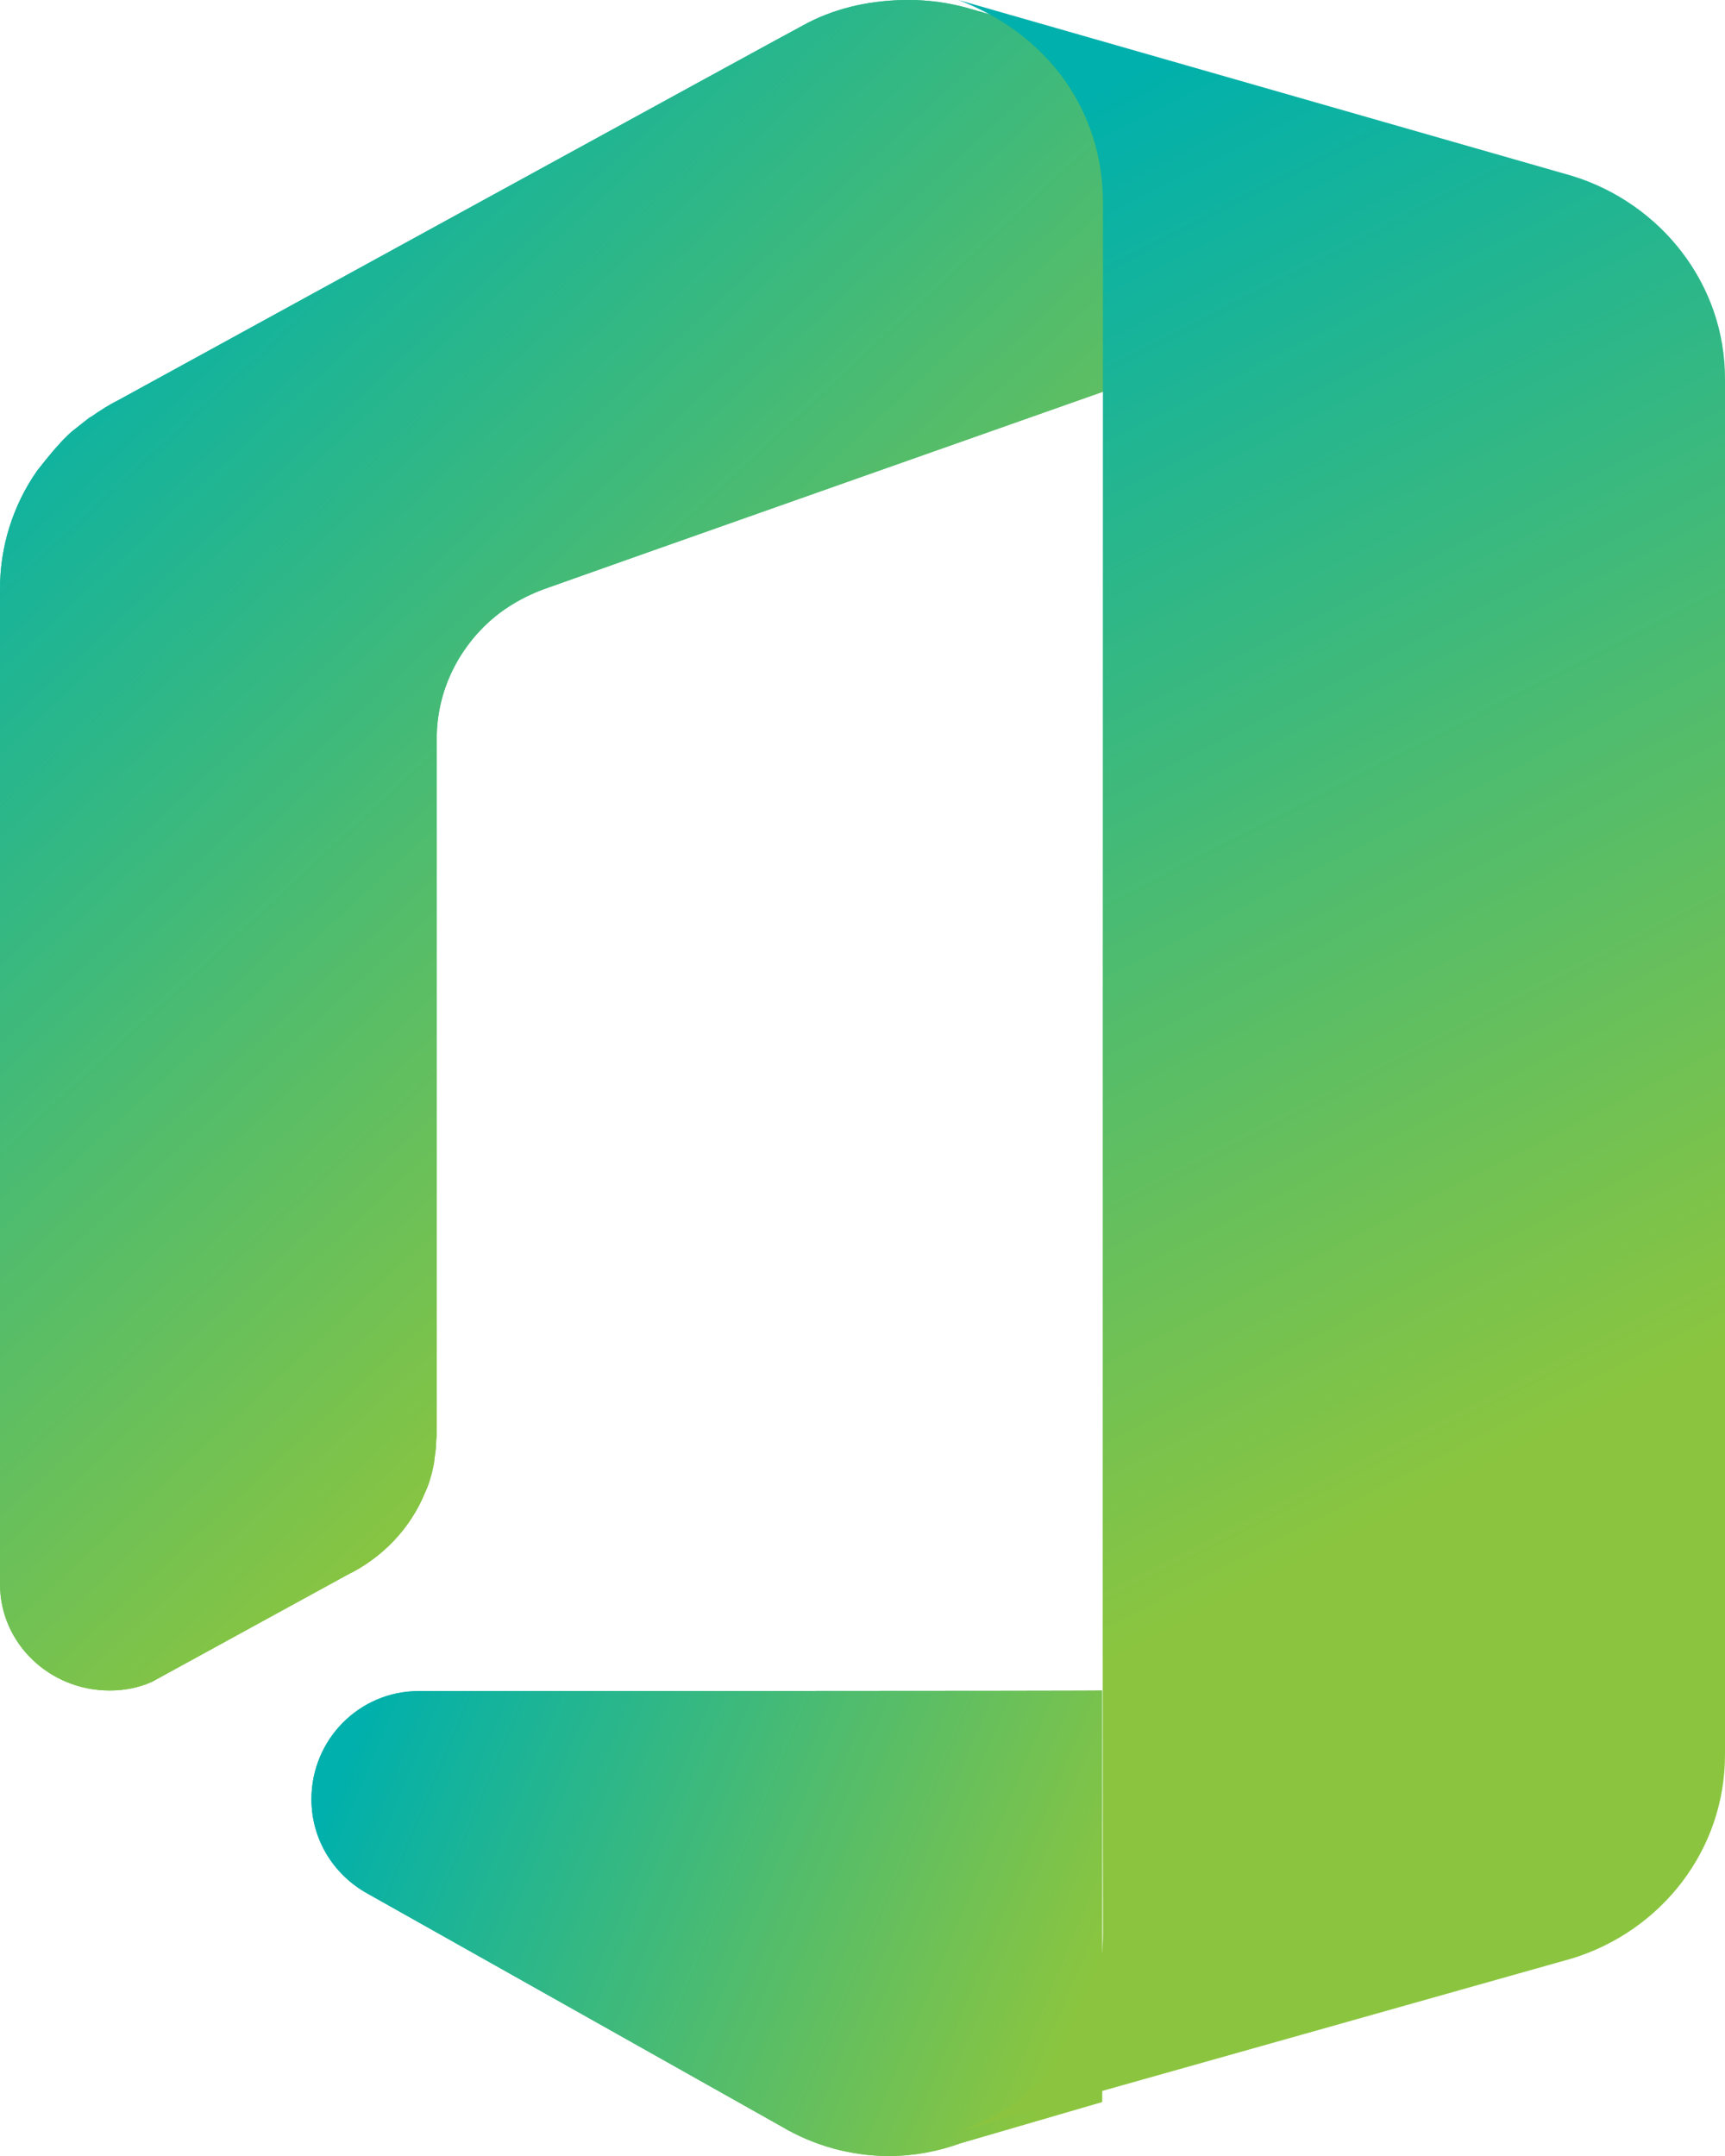
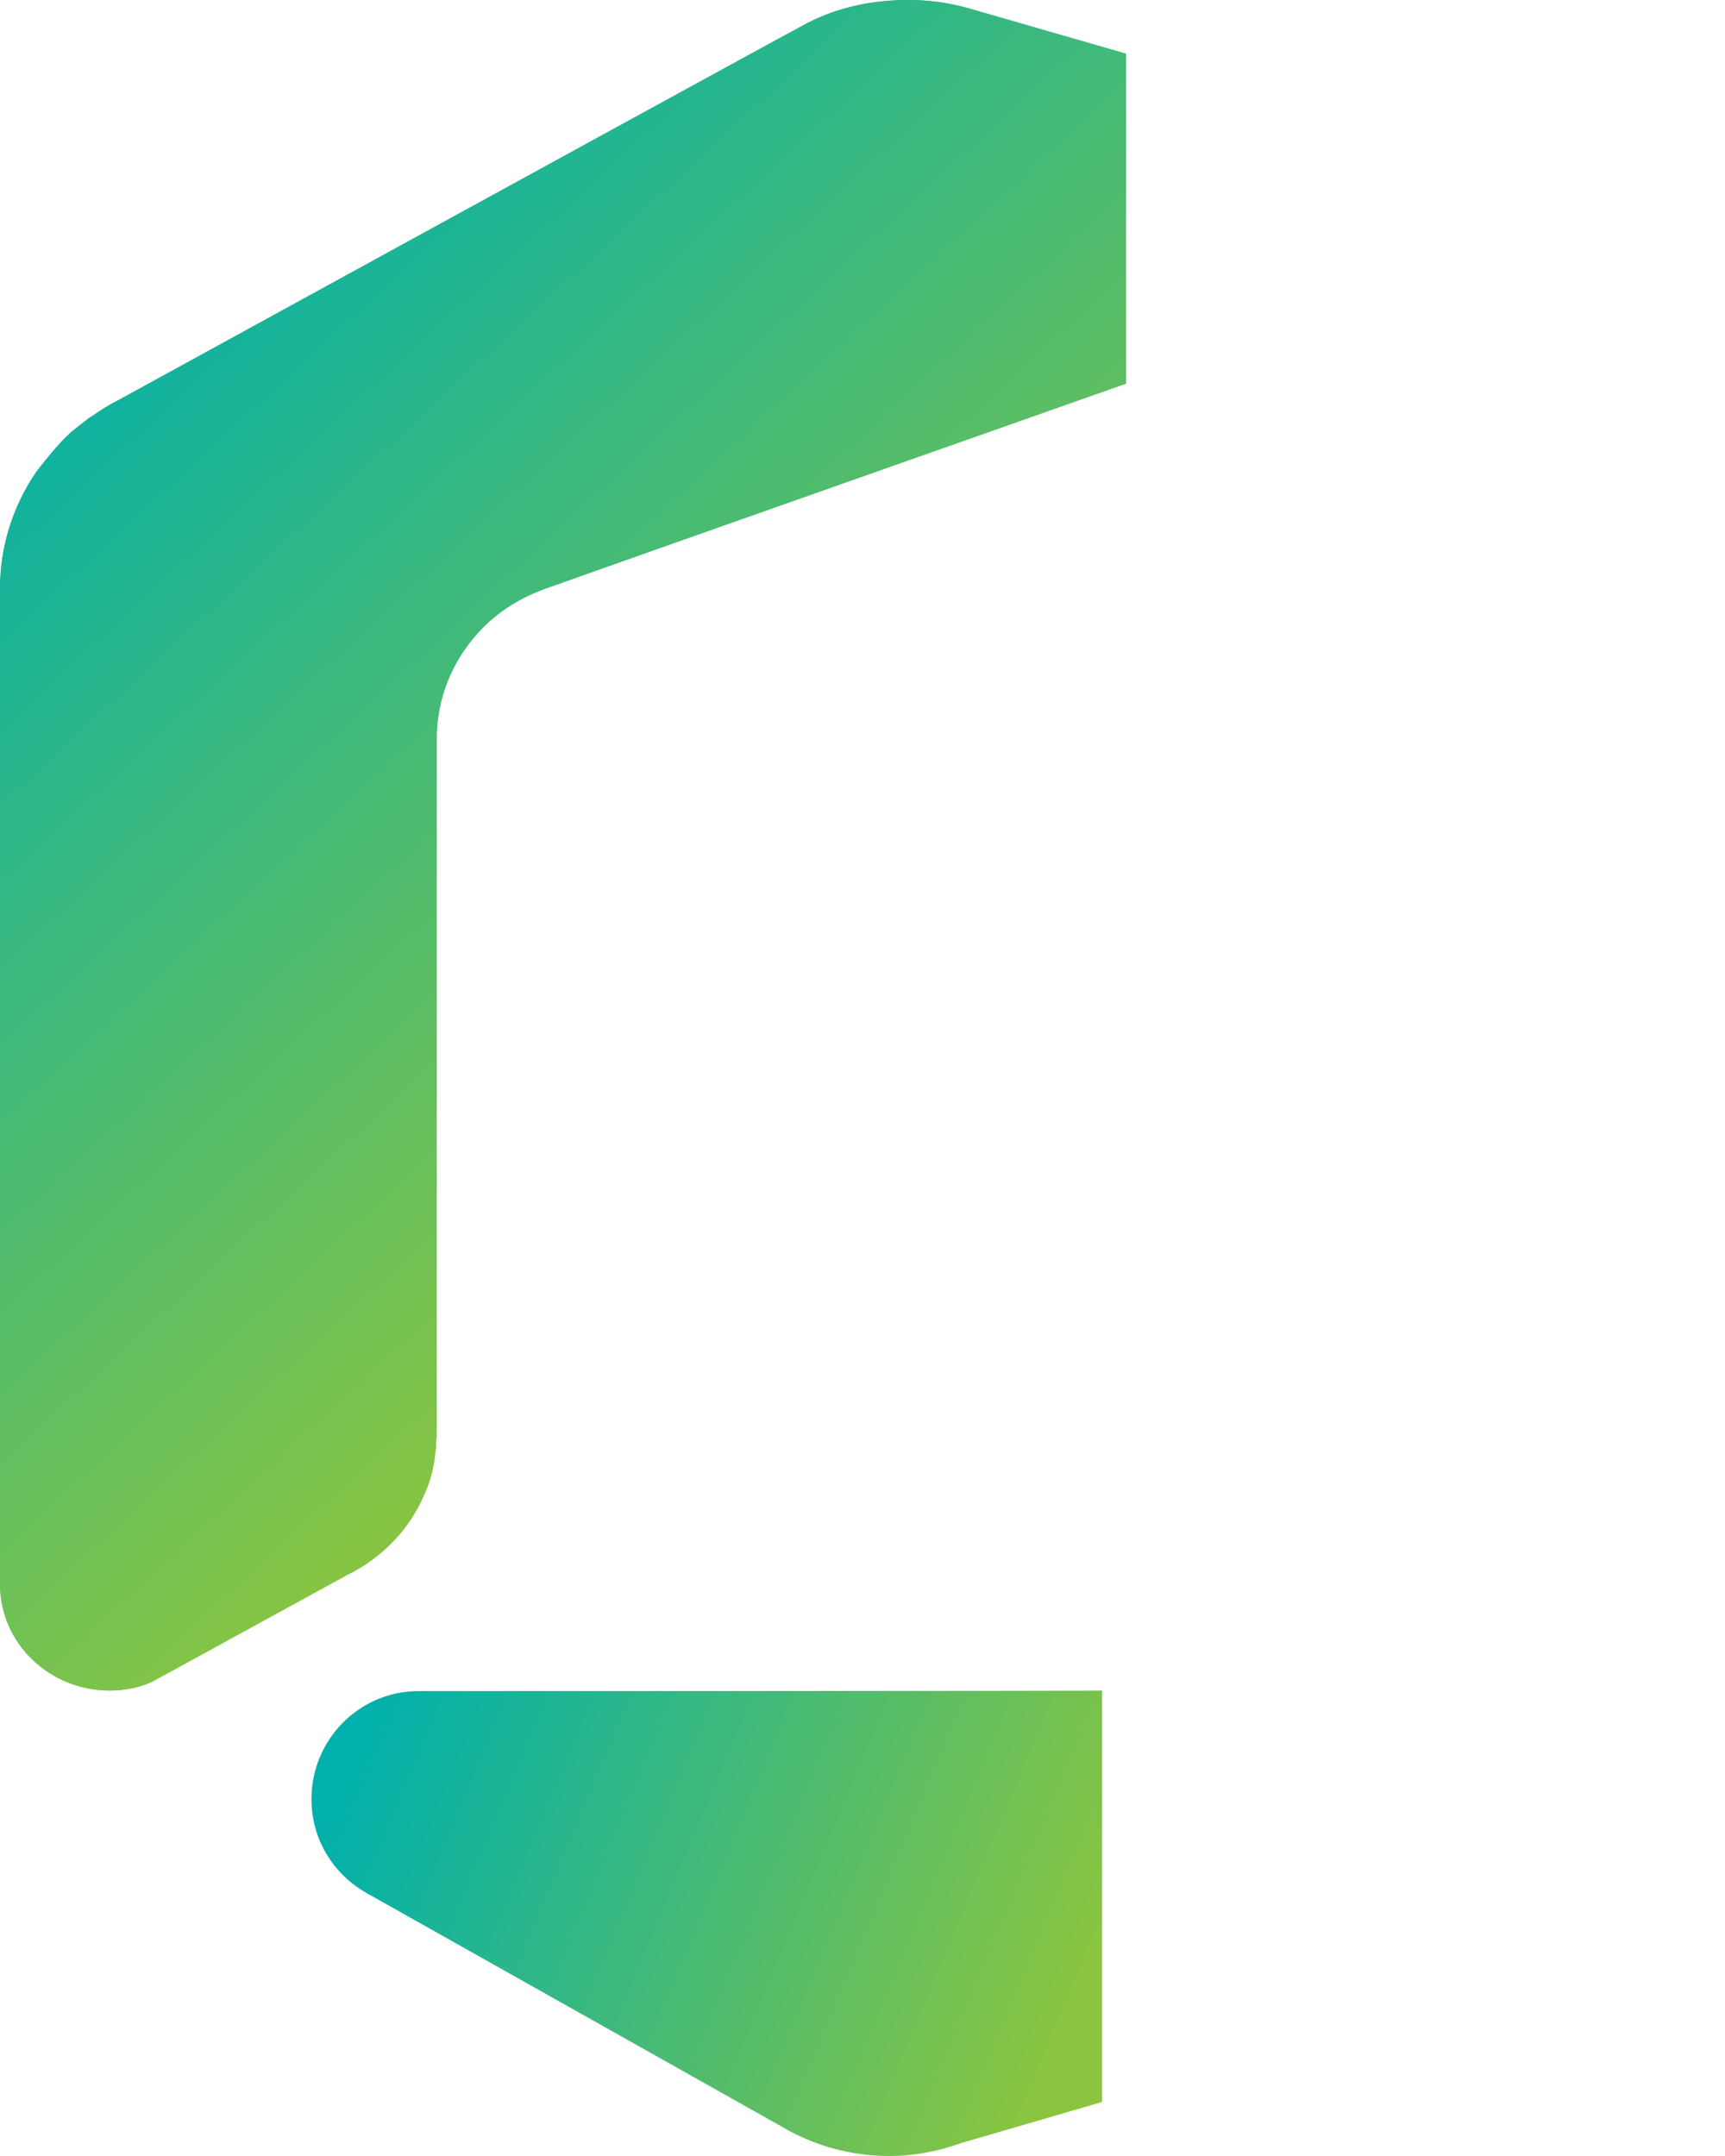
<svg xmlns="http://www.w3.org/2000/svg" width="40px" height="50px" viewBox="0 0 40 50" version="1.1">
  <title>office-2</title>
  <defs>
    <linearGradient x1="9.38717922e-15%" y1="32.663%" x2="100%" y2="57.298%" id="linearGradient-1">
      <stop stop-color="#00B0AC" offset="0%" />
      <stop stop-color="#8BC53F" offset="100%" />
    </linearGradient>
    <linearGradient x1="27.821%" y1="-8.35337791e-14%" x2="72.179%" y2="71.048%" id="linearGradient-2">
      <stop stop-color="#00B0AC" offset="0%" />
      <stop stop-color="#8BC53F" offset="100%" />
    </linearGradient>
    <linearGradient x1="43.533%" y1="-8.35337791e-14%" x2="56.467%" y2="71.048%" id="linearGradient-3">
      <stop stop-color="#00B0AC" offset="0%" />
      <stop stop-color="#8BC53F" offset="100%" />
    </linearGradient>
  </defs>
  <g id="Page-1" stroke="none" stroke-width="1" fill="none" fill-rule="evenodd">
    <g id="CDK-homepage---concept-A" transform="translate(-421, -4629)" fill-rule="nonzero">
      <g id="office-2" transform="translate(421, 4629)">
        <path d="M9.707,39.218 C8.338,39.218 7.222,40.336 7.222,41.725 C7.222,42.668 7.74,43.477 8.511,43.908 L18.117,49.313 C18.878,49.764 19.738,50 20.613,50 C21.198,50 21.756,49.892 22.274,49.704 L25.556,48.747 L25.556,39.205 C25.569,39.218 9.719,39.218 9.706,39.218 L9.707,39.218 Z" id="Path" fill="url(#linearGradient-1)" />
-         <path d="M9.707,39.218 C8.338,39.218 7.222,40.336 7.222,41.725 C7.222,42.668 7.74,43.477 8.511,43.908 L18.117,49.313 C18.878,49.764 19.738,50 20.613,50 C21.198,50 21.756,49.892 22.274,49.704 L25.556,48.747 L25.556,39.205 C25.569,39.218 9.719,39.218 9.706,39.218 L9.707,39.218 Z" id="Path" fill="url(#linearGradient-1)" />
        <path d="M22.482,0.199 C22.018,0.065 21.537,-0.002 21.055,0 C20.253,0 19.451,0.159 18.73,0.53 C18.581,0.597 2.745,9.28 2.745,9.28 C2.528,9.387 2.324,9.519 2.134,9.652 C2.107,9.665 2.093,9.678 2.066,9.692 C1.944,9.784 1.835,9.877 1.713,9.97 C1.658,10.01 1.604,10.063 1.563,10.103 C1.495,10.169 1.427,10.235 1.373,10.301 C1.183,10.5 0.856,10.924 0.856,10.924 C0.296,11.728 -0.003,12.687 0,13.669 L0,36.738 C0,38.104 1.142,39.205 2.542,39.205 C2.895,39.205 3.221,39.138 3.521,39.005 L8.047,36.526 C8.862,36.129 9.515,35.452 9.855,34.617 C9.936,34.445 10.004,34.233 10.045,34.02 C10.058,33.967 10.072,33.901 10.072,33.848 C10.072,33.822 10.085,33.782 10.085,33.755 C10.099,33.662 10.113,33.556 10.113,33.464 C10.113,33.384 10.127,33.318 10.127,33.238 L10.127,20.961 L10.127,17.129 C10.127,16.055 10.602,15.087 11.35,14.411 C11.35,14.411 10.996,14.729 11.35,14.411 C11.703,14.093 12.165,13.815 12.709,13.629 C13.252,13.43 26.111,8.896 26.111,8.896 L26.111,1.246 L22.482,0.199 Z" id="Path" fill="url(#linearGradient-2)" />
        <path d="M22.482,0.199 C22.018,0.065 21.537,-0.002 21.055,0 C20.253,0 19.451,0.159 18.73,0.53 C18.581,0.597 2.745,9.28 2.745,9.28 C2.528,9.387 2.324,9.519 2.134,9.652 C2.107,9.665 2.093,9.678 2.066,9.692 C1.944,9.784 1.835,9.877 1.713,9.97 C1.658,10.01 1.604,10.063 1.563,10.103 C1.495,10.169 1.427,10.235 1.373,10.301 C1.183,10.5 0.856,10.924 0.856,10.924 C0.296,11.728 -0.003,12.687 0,13.669 L0,36.738 C0,38.104 1.142,39.205 2.542,39.205 C2.895,39.205 3.221,39.138 3.521,39.005 L8.047,36.526 C8.862,36.129 9.515,35.452 9.855,34.617 C9.936,34.445 10.004,34.233 10.045,34.02 C10.058,33.967 10.072,33.901 10.072,33.848 C10.072,33.822 10.085,33.782 10.085,33.755 C10.099,33.662 10.113,33.556 10.113,33.464 C10.113,33.384 10.127,33.318 10.127,33.238 L10.127,20.961 L10.127,17.129 C10.127,16.055 10.602,15.087 11.35,14.411 C11.35,14.411 10.996,14.729 11.35,14.411 C11.703,14.093 12.165,13.815 12.709,13.629 C13.252,13.43 26.111,8.896 26.111,8.896 L26.111,1.246 L22.482,0.199 Z" id="Path" fill="url(#linearGradient-2)" />
-         <path d="M36.469,4.083 L22.222,0 C24.286,0.785 25.576,2.554 25.576,4.709 C25.576,4.709 25.563,43.858 25.576,44.803 C25.59,46.931 24.205,48.753 22.222,49.432 C22.657,49.312 36.469,45.414 36.469,45.414 C38.519,44.776 40,42.913 40,40.693 L40,8.805 C40.013,6.598 38.519,4.721 36.469,4.083 Z" id="Path" fill="url(#linearGradient-3)" />
      </g>
    </g>
  </g>
</svg>